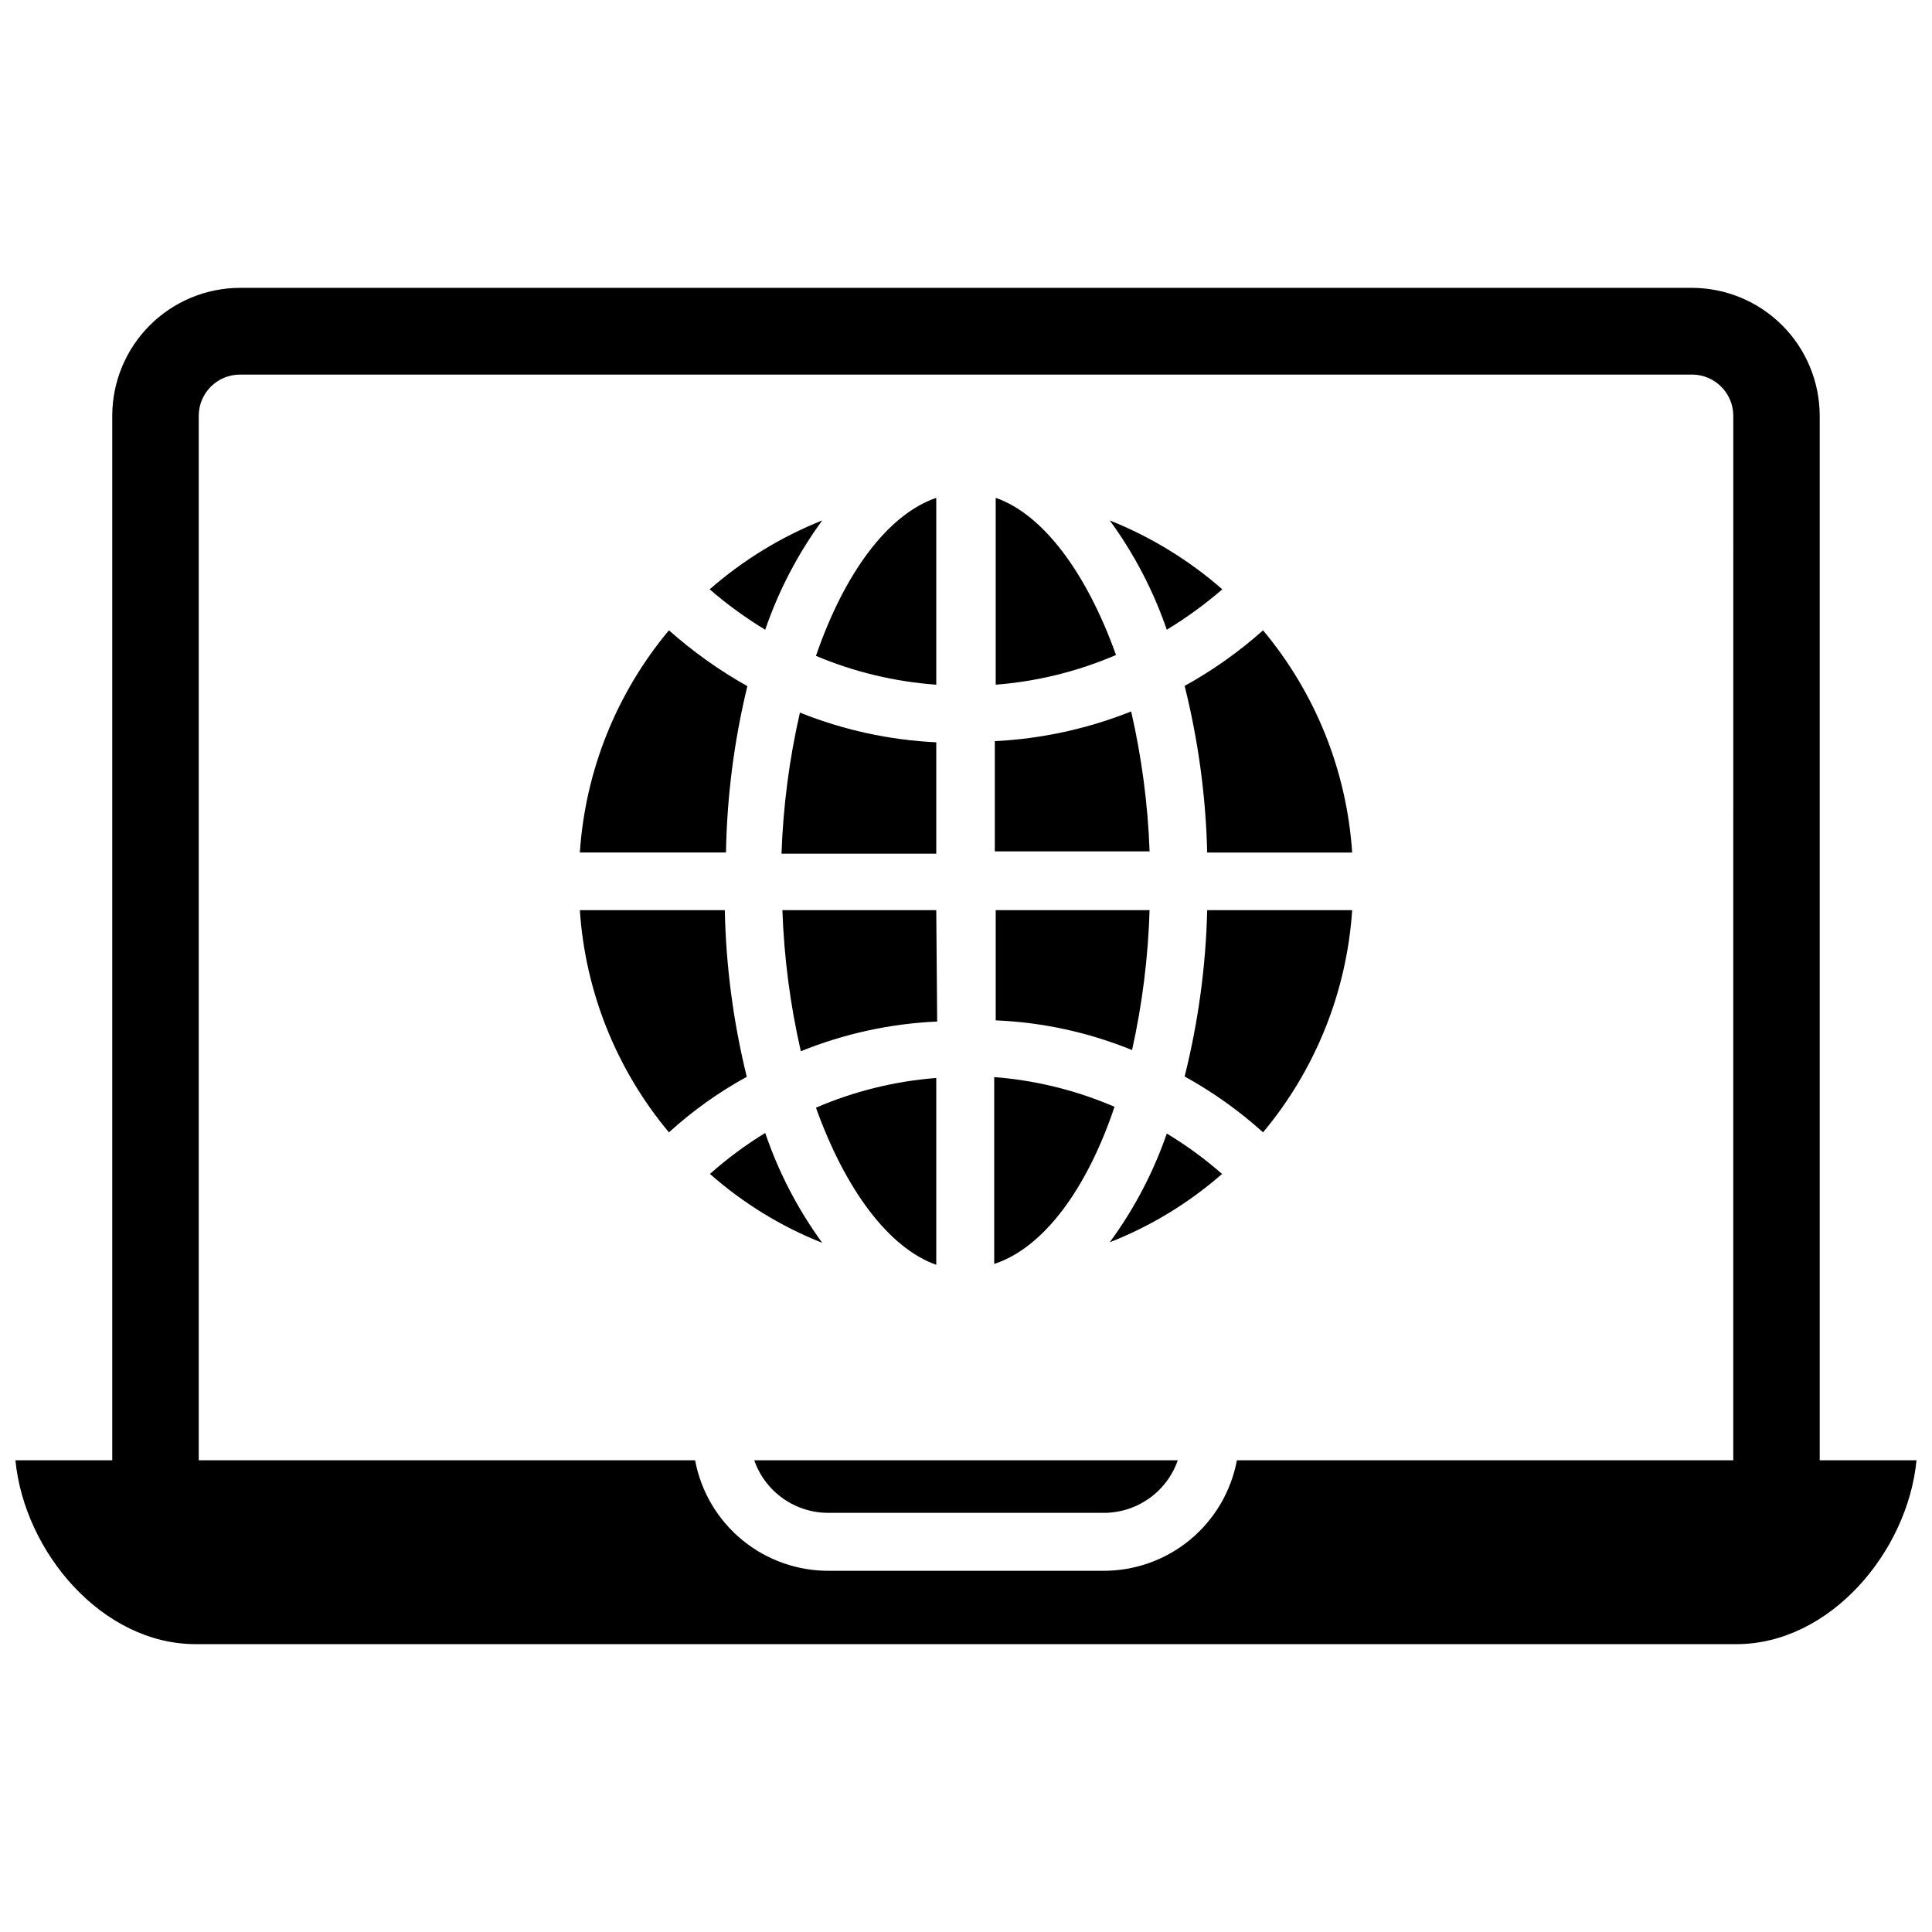
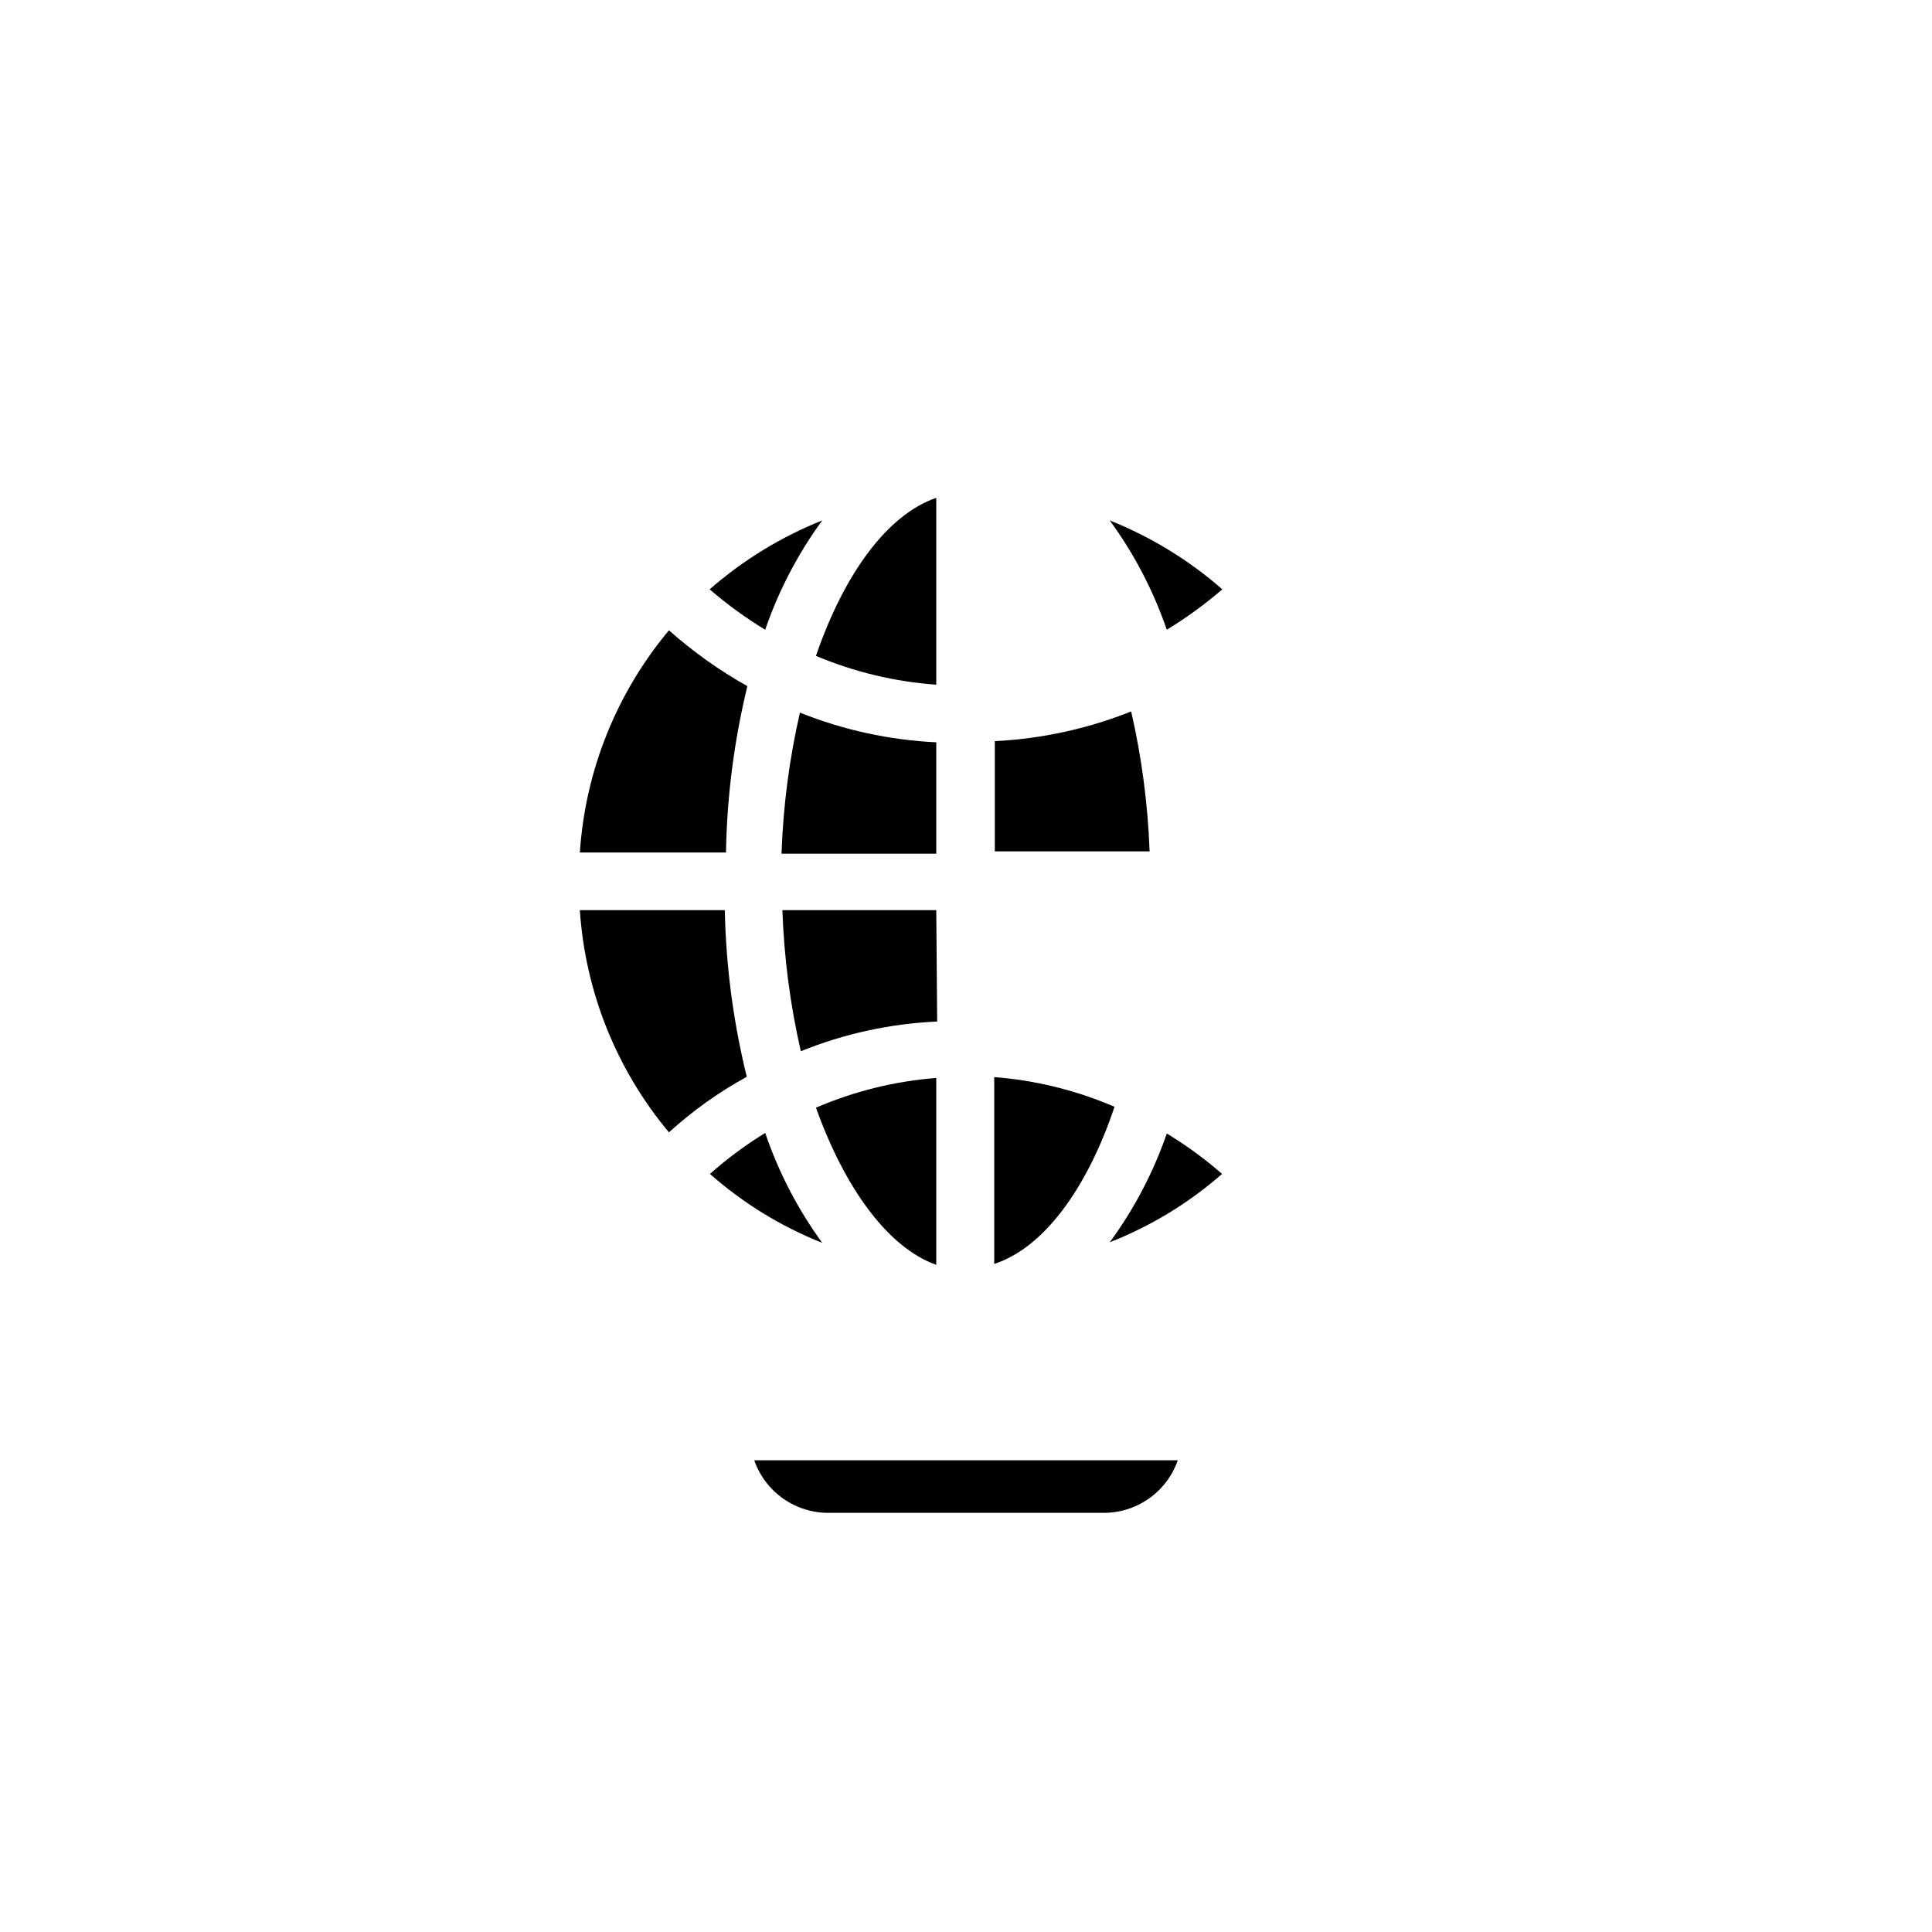
<svg xmlns="http://www.w3.org/2000/svg" width="800px" height="800px" version="1.1" viewBox="144 144 512 512">
  <defs>
    <clipPath id="a">
-       <path d="m148.09 220h503.81v360h-503.81z" />
-     </clipPath>
+       </clipPath>
  </defs>
  <path d="m363.87 544.92h72.266c4.375 0.078 8.664-1.227 12.254-3.727 3.59-2.504 6.297-6.074 7.738-10.207h-112.25c1.441 4.133 4.148 7.703 7.742 10.207 3.59 2.5 7.879 3.805 12.254 3.727z" />
  <g clip-path="url(#a)">
    <path d="m626.24 530.99v-276.86c-0.023-8.969-3.594-17.566-9.938-23.91s-14.941-9.918-23.914-9.938h-384.79c-8.969 0.02-17.566 3.594-23.91 9.938s-9.918 14.941-9.938 23.91v276.86h-25.664c2.363 24.246 22.906 48.727 47.781 48.727l408.25 0.004c24.875 0 45.422-24.48 47.781-48.727zm-22.906 0h-131.54c-1.555 8.293-5.981 15.777-12.504 21.133-6.519 5.356-14.719 8.242-23.156 8.152h-72.266c-8.438 0.09-16.641-2.797-23.16-8.152-6.519-5.356-10.949-12.84-12.5-21.133h-131.54v-276.86c0.043-6.012 4.93-10.863 10.941-10.863h384.79c6.012 0 10.898 4.852 10.941 10.863z" />
  </g>
  <path d="m346.79 444.24c-5.195 3.18-10.098 6.816-14.645 10.863 8.789 7.762 18.855 13.941 29.758 18.266-6.477-8.895-11.574-18.711-15.113-29.129z" />
  <path d="m336.08 385.2h-38.414c1.434 21.633 9.703 42.254 23.613 58.883 6.269-5.707 13.191-10.648 20.625-14.723-3.562-14.461-5.516-29.27-5.824-44.16z" />
  <path d="m438.1 473.21c10.891-4.273 20.957-10.398 29.758-18.105-4.555-3.992-9.453-7.578-14.641-10.703-3.57 10.305-8.664 20.016-15.117 28.809z" />
-   <path d="m457.94 429.28c7.473 4.121 14.445 9.086 20.781 14.801 13.91-16.629 22.18-37.25 23.617-58.883h-38.418c-0.359 14.871-2.367 29.656-5.981 44.082z" />
-   <path d="m457.94 325.77c3.613 14.453 5.621 29.266 5.981 44.16h38.418c-1.438-21.633-9.707-42.25-23.617-58.883-6.359 5.668-13.328 10.605-20.781 14.723z" />
  <path d="m467.93 300.18c-8.836-7.734-18.926-13.91-29.836-18.262 6.465 8.844 11.559 18.609 15.117 28.969 5.191-3.156 10.117-6.738 14.719-10.707z" />
  <path d="m361.9 281.92c-10.91 4.352-21 10.527-29.836 18.262 4.606 3.969 9.527 7.551 14.723 10.707 3.555-10.359 8.648-20.125 15.113-28.969z" />
  <path d="m342.06 325.84c-7.438-4.172-14.402-9.133-20.781-14.801-13.91 16.633-22.18 37.25-23.613 58.883h38.73-0.004c0.258-14.855 2.16-29.641 5.668-44.082z" />
  <path d="m392.12 385.2h-40.777c0.434 12.59 2.07 25.113 4.883 37.391 11.508-4.664 23.727-7.328 36.133-7.871z" />
  <path d="m392.12 479.19v-49.516c-10.988 0.848-21.758 3.508-31.879 7.871 7.715 21.57 19.207 37.156 31.879 41.645z" />
  <path d="m439.36 437.31c-10.125-4.356-20.895-7.016-31.883-7.871v49.516c13.066-4.254 24.562-19.84 31.883-41.645z" />
-   <path d="m407.87 275.93v49.516c10.988-0.848 21.762-3.508 31.883-7.871-7.715-21.57-19.211-37.234-31.883-41.645z" />
  <path d="m392.12 325.45v-49.516c-12.91 4.41-24.402 20.074-31.883 41.879l0.004 0.004c10.137 4.269 20.906 6.852 31.879 7.633z" />
  <path d="m392.12 340.72c-12.398-0.59-24.609-3.25-36.133-7.871-2.812 12.277-4.445 24.801-4.879 37.391h41.012z" />
  <path d="m443.77 332.54c-11.527 4.594-23.734 7.254-36.133 7.871v29.207h41.016c-0.453-12.484-2.086-24.902-4.883-37.078z" />
-   <path d="m448.65 385.2h-40.777v29.207c12.41 0.512 24.633 3.176 36.133 7.871 2.715-12.188 4.269-24.602 4.644-37.078z" />
</svg>